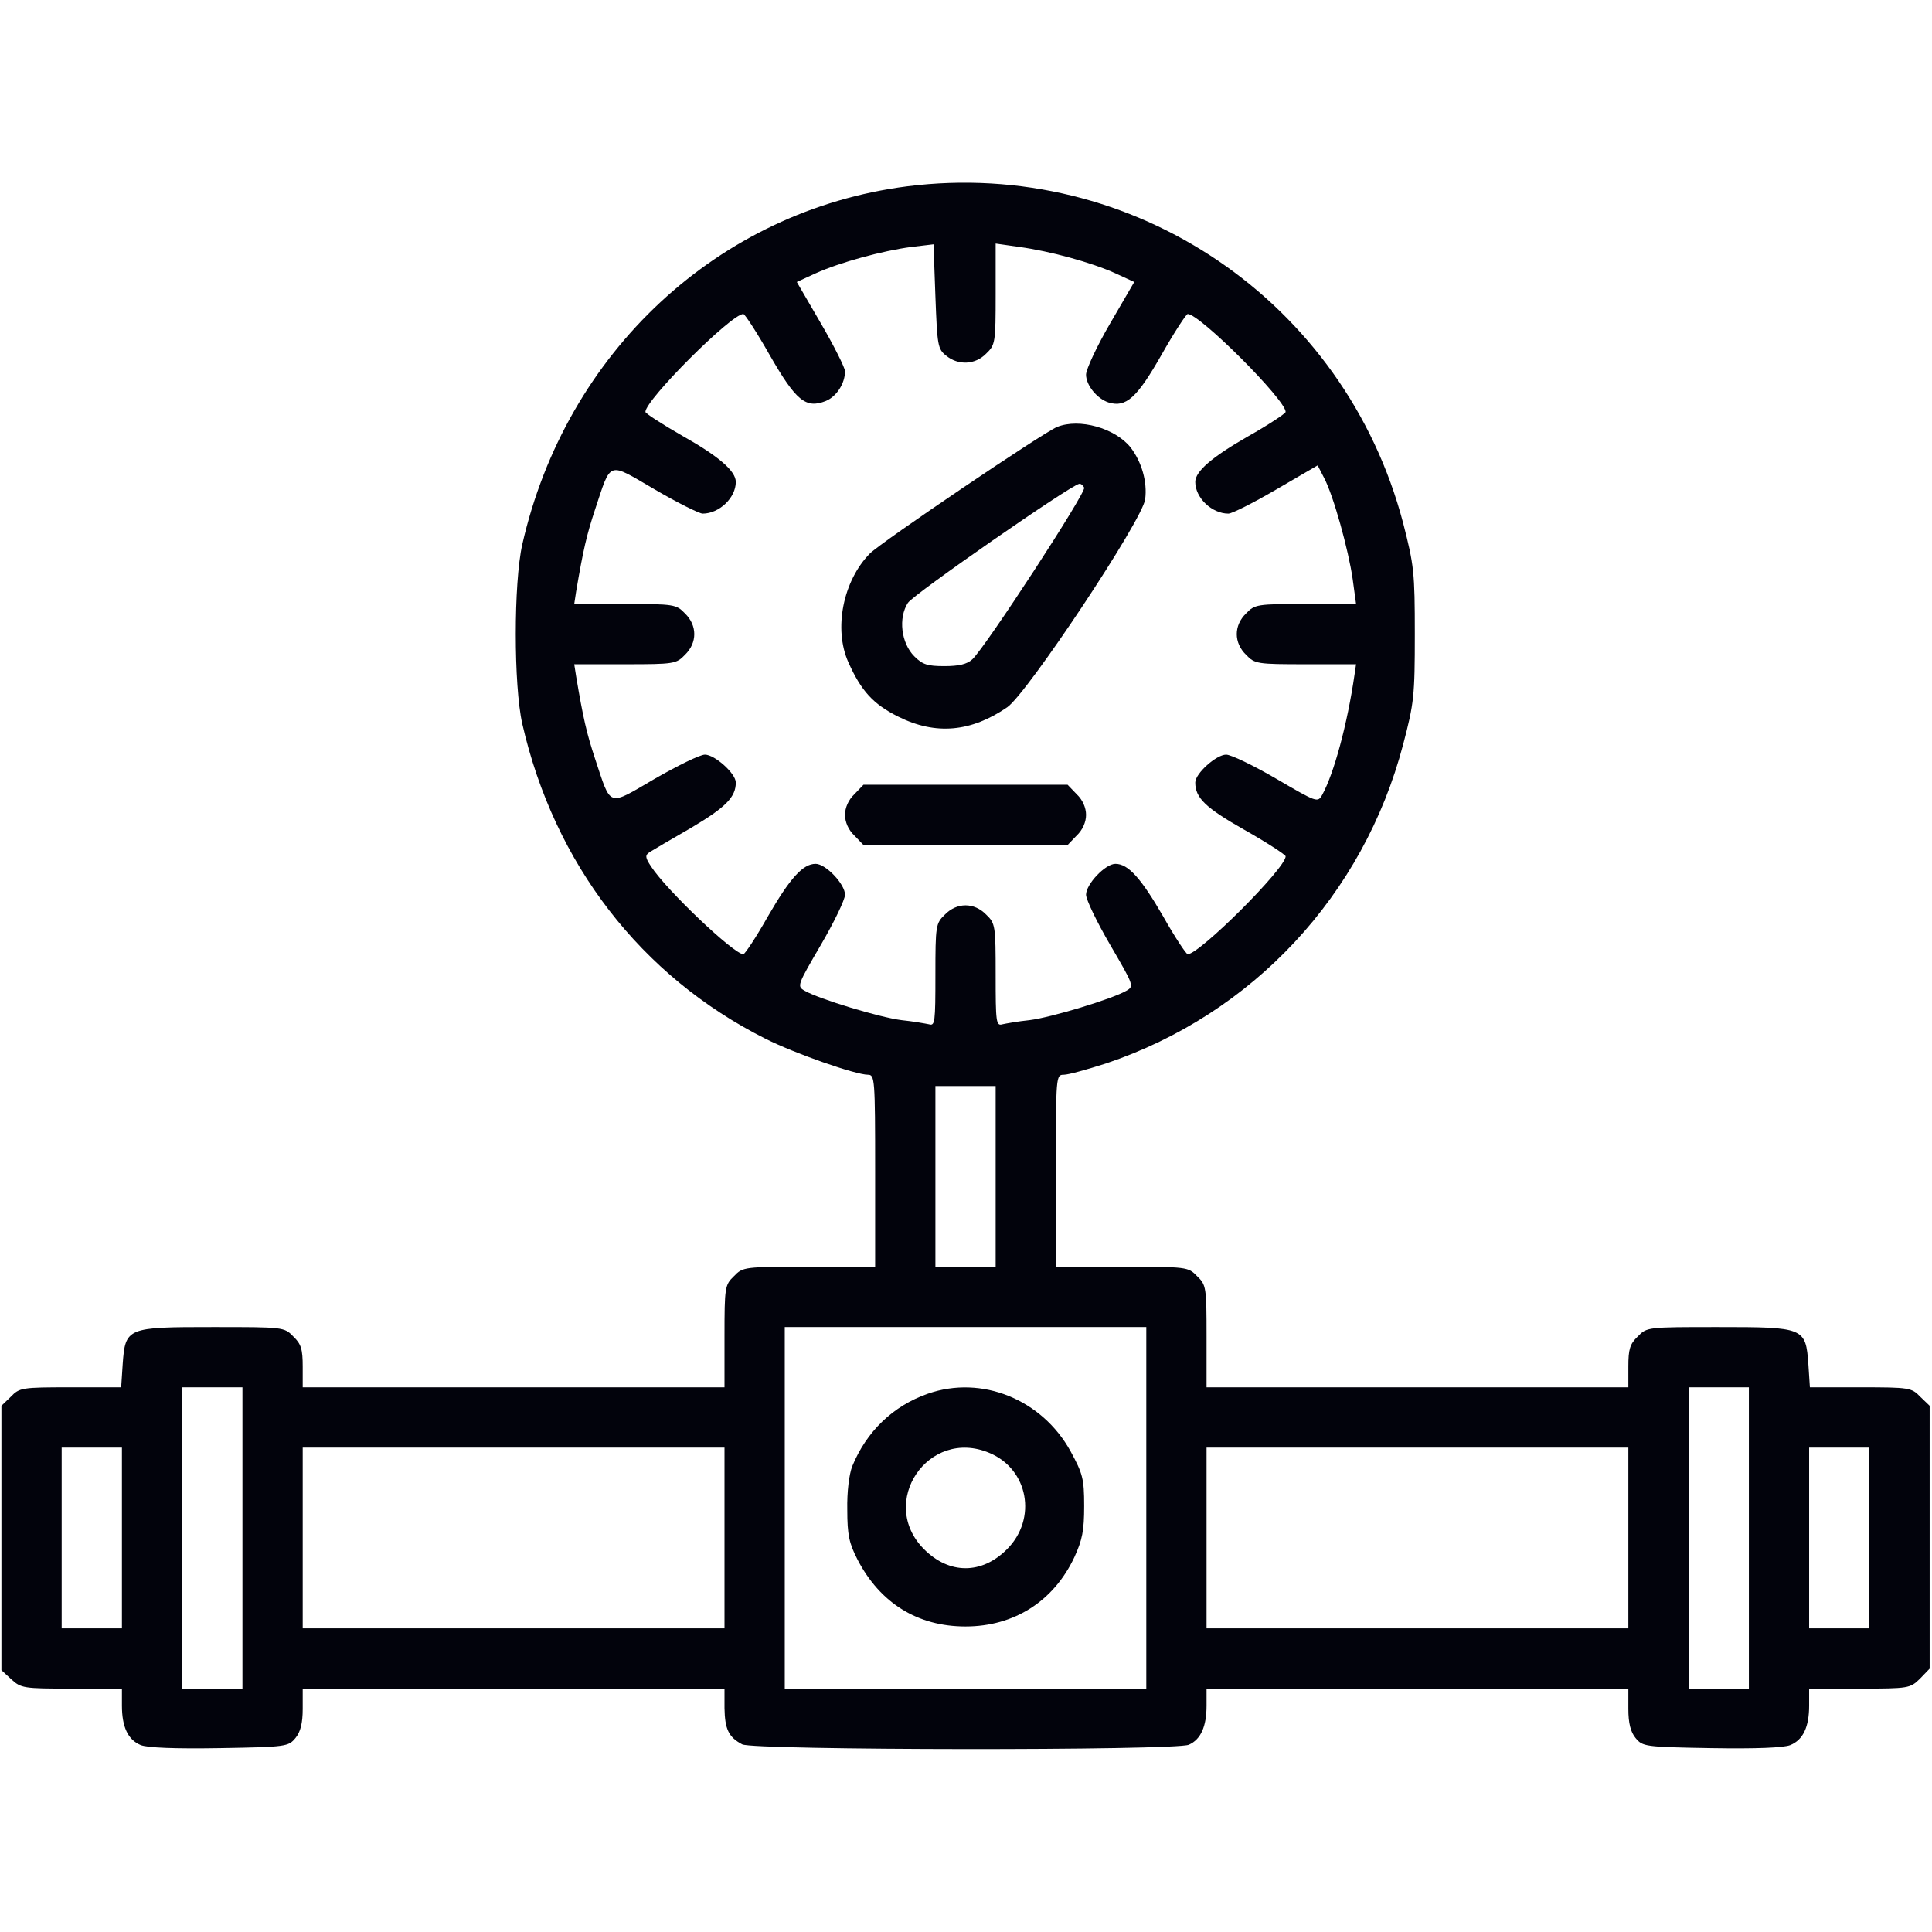
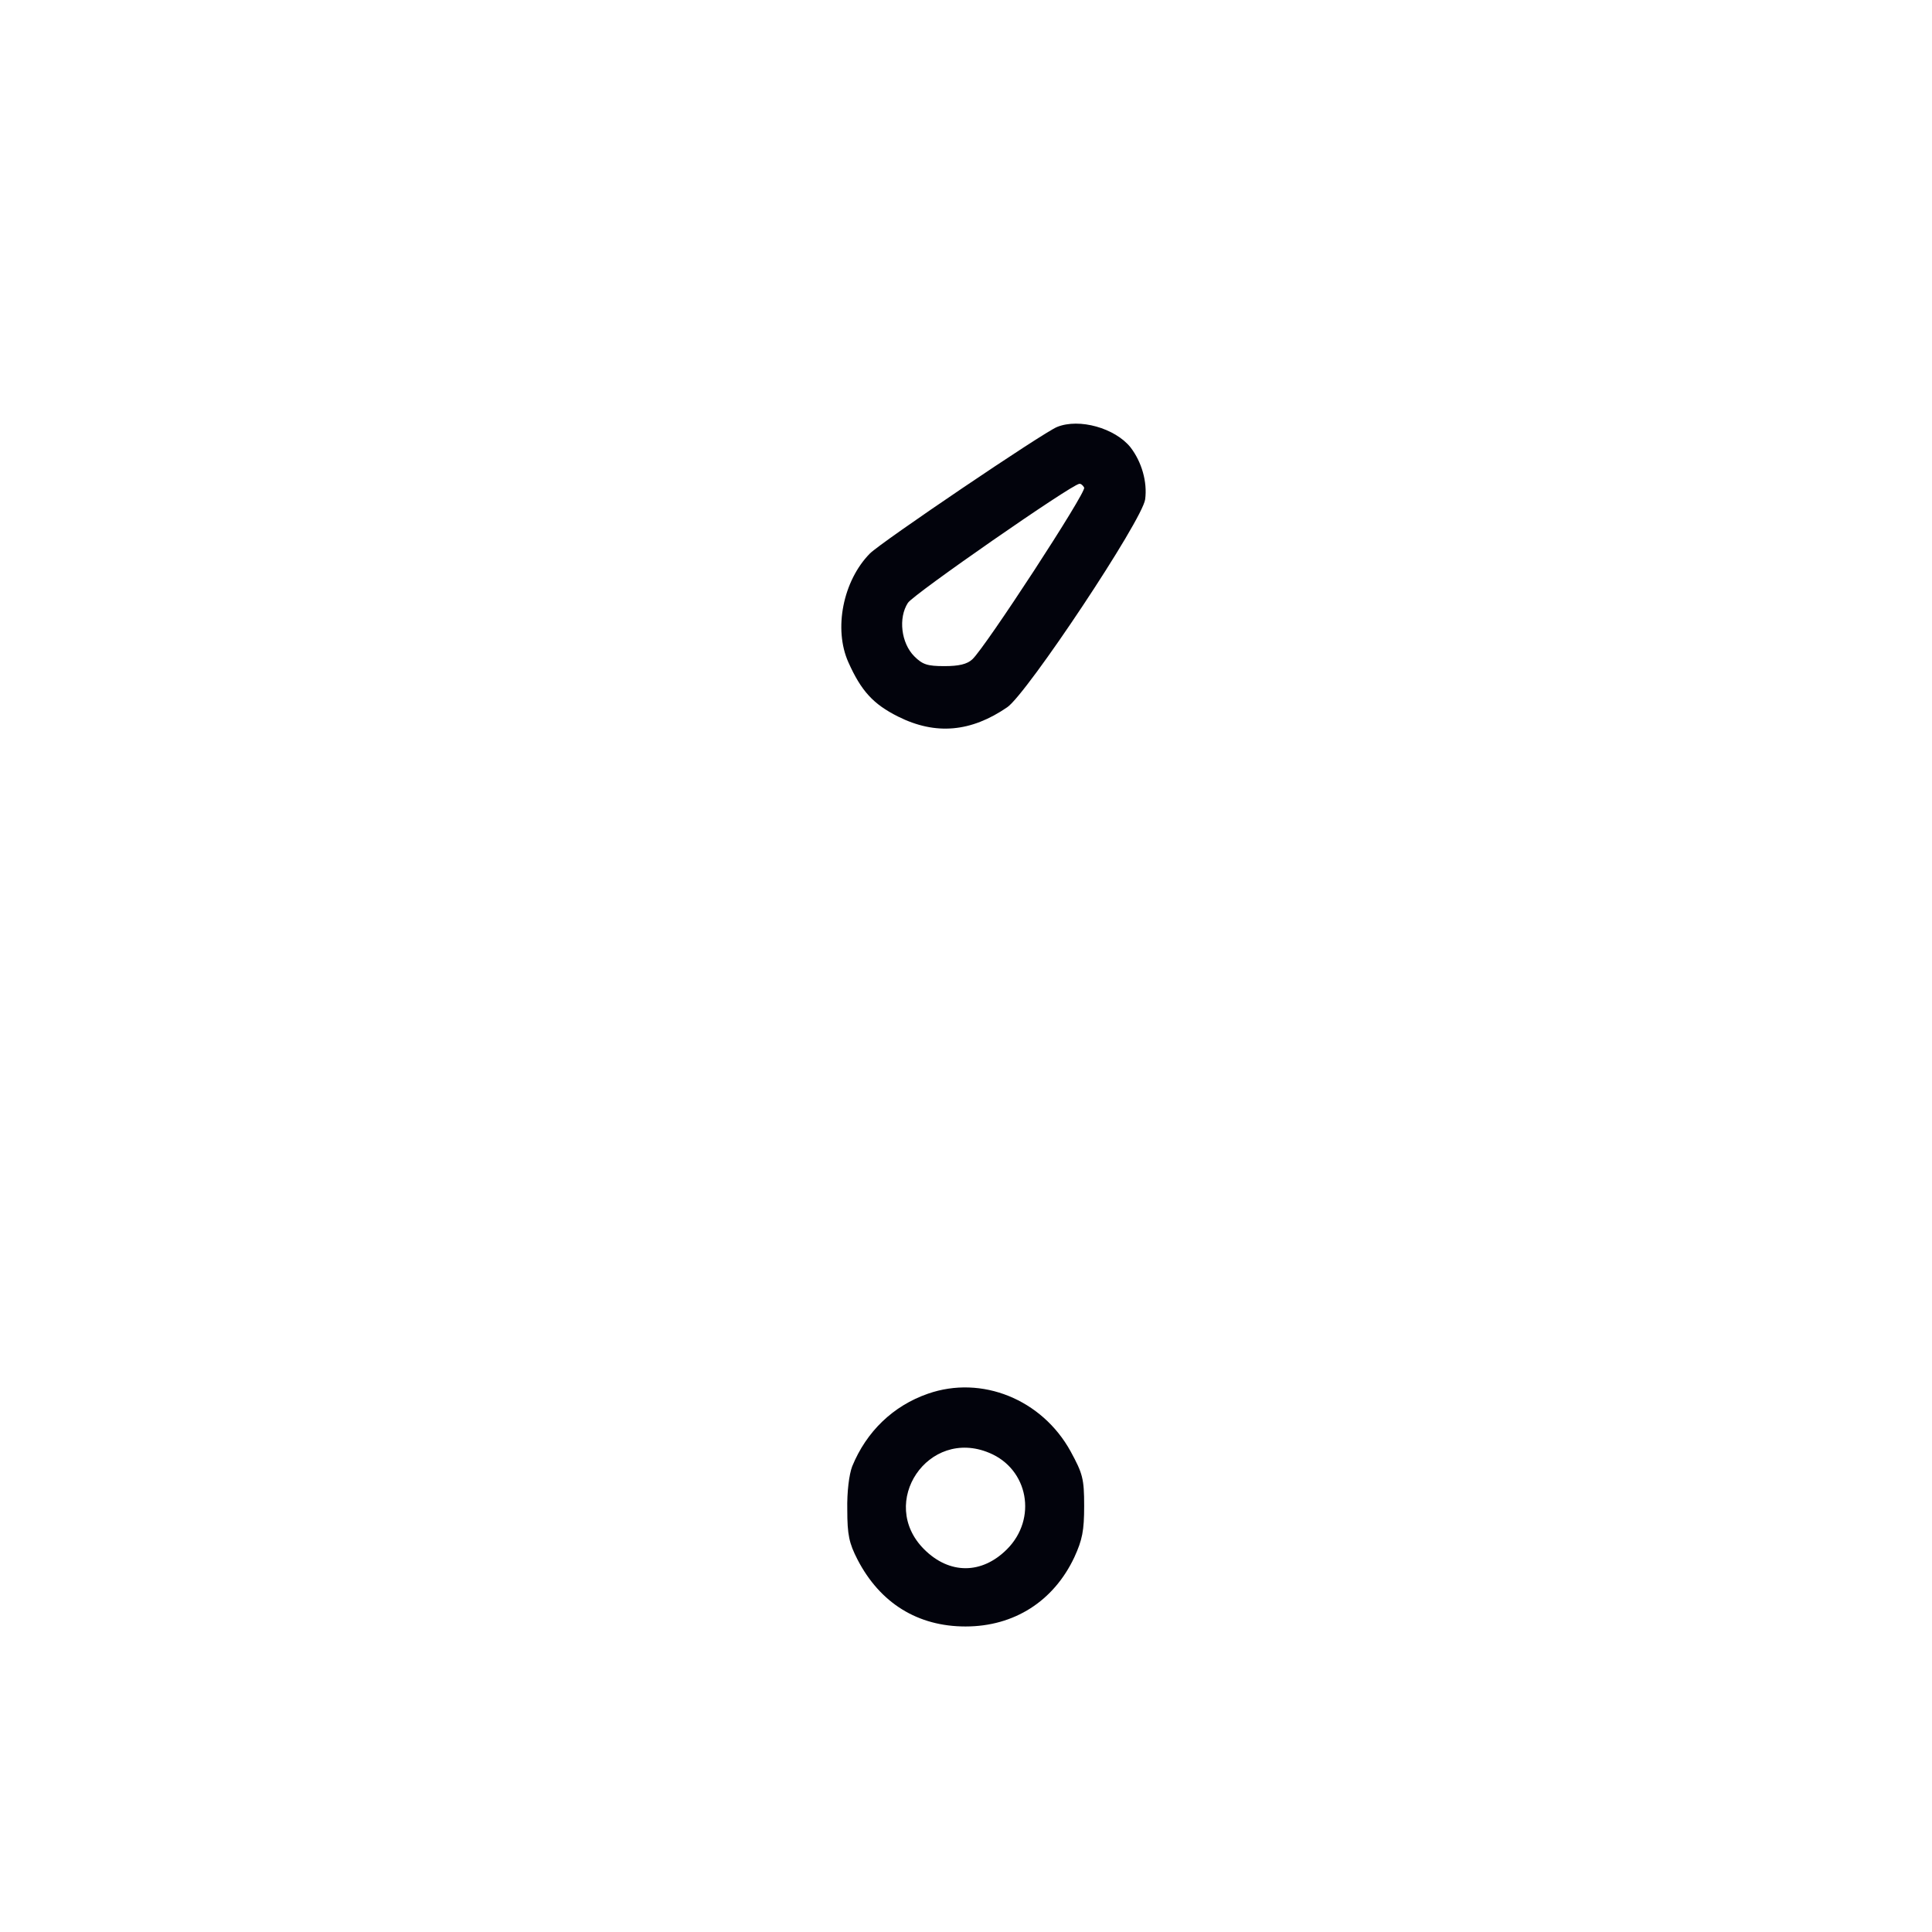
<svg xmlns="http://www.w3.org/2000/svg" width="684" height="684" viewBox="0 0 684 684" fill="none">
  <g clip-path="url(#clip0_522_1501)">
-     <path d="M321.167 65.967C254.367 74.5 200.367 124.633 184.9 192.767C181.833 206.367 181.833 242.633 184.9 256.233C196.233 305.833 226.9 345.567 270.9 367.7C281.167 372.9 302.9 380.5 307.3 380.5C309.7 380.5 309.833 381.967 309.833 414.5V448.5H286.5C263.433 448.5 263.033 448.5 259.833 451.833C256.633 454.9 256.5 455.7 256.5 473.167V491.167H181.833H107.167V483.833C107.167 477.7 106.633 475.833 103.833 473.167C100.633 469.833 100.367 469.833 75.433 469.833C44.9 469.833 44.367 469.967 43.433 483.033L42.9 491.167H24.9C7.7 491.167 6.9 491.3 3.833 494.5L0.5 497.7V544.5V591.3L3.967 594.5C7.433 597.7 8.367 597.833 25.3 597.833H43.167V603.833C43.167 611.433 45.3 615.967 49.833 617.833C52.233 618.767 61.833 619.167 77.833 618.9C101.433 618.5 102.1 618.367 104.633 615.3C106.367 613.167 107.167 610.1 107.167 605.033V597.833H181.833H256.5V604.767C256.633 612.233 257.967 615.033 262.767 617.567C266.767 619.7 416.233 619.833 420.9 617.7C425.167 615.833 427.167 611.167 427.167 603.833V597.833H501.833H576.5V605.033C576.5 610.1 577.3 613.167 579.033 615.3C581.567 618.367 582.233 618.5 605.833 618.9C621.833 619.167 631.433 618.767 633.833 617.833C638.367 615.967 640.5 611.433 640.5 603.833V597.833H658.367C675.833 597.833 676.233 597.7 679.7 594.367L683.167 590.767V544.233V497.7L679.833 494.5C676.767 491.3 675.967 491.167 658.767 491.167H640.767L640.233 483.033C639.3 469.967 638.767 469.833 608.233 469.833C583.3 469.833 583.033 469.833 579.833 473.167C577.033 475.833 576.5 477.7 576.5 483.833V491.167H501.833H427.167V473.167C427.167 455.7 427.033 454.9 423.833 451.833C420.633 448.5 420.233 448.5 397.167 448.5H373.833V414.5C373.833 380.9 373.833 380.5 376.633 380.5C378.233 380.5 384.9 378.633 391.567 376.5C443.567 359.033 482.767 316.9 496.767 263.567C500.633 248.9 500.9 246.367 500.9 224.5C500.9 202.633 500.633 200.233 496.767 185.167C476.1 106.633 401.3 55.833 321.167 65.967ZM335.033 125.967C339.3 129.433 345.3 129.167 349.167 125.167C352.367 122.1 352.5 121.3 352.5 104.1V86.233L360.9 87.433C371.7 88.9 386.367 92.9 394.9 96.767L401.567 99.833L393.033 114.5C388.367 122.5 384.5 130.767 384.5 132.633C384.5 136.367 388.367 141.167 392.5 142.5C398.633 144.367 402.5 140.9 411.167 125.7C415.7 117.7 419.967 111.167 420.5 111.167C424.767 111.167 455.167 141.567 455.167 145.833C455.167 146.367 449.167 150.367 441.833 154.5C429.033 161.833 423.167 166.9 423.167 170.633C423.167 176.233 429.033 181.833 434.9 181.833C436.233 181.833 443.833 177.967 451.833 173.3L466.5 164.767L468.767 169.167C472.1 175.433 477.433 194.767 478.9 205.033L480.1 213.833H462.233C445.033 213.833 444.233 213.967 441.167 217.167C436.767 221.433 436.767 227.567 441.167 231.833C444.233 235.033 445.033 235.167 462.233 235.167H480.1L479.567 238.767C477.033 256.367 472.233 273.967 468.1 281.433C466.5 284.233 466.233 284.1 451.833 275.7C443.833 271.033 435.833 267.167 434.1 267.167C430.633 267.167 423.167 273.833 423.167 277.033C423.167 282.5 426.767 285.967 440.633 293.833C448.633 298.367 455.167 302.633 455.167 303.167C455.167 307.433 424.633 337.833 420.5 337.833C419.967 337.833 415.967 331.833 411.833 324.5C403.967 310.9 399.433 305.833 394.9 305.833C391.3 305.833 384.5 313.033 384.5 316.767C384.5 318.5 388.367 326.5 393.033 334.5C401.433 348.9 401.567 349.167 398.767 350.767C393.7 353.7 372.1 360.233 364.5 361.167C360.5 361.567 356.1 362.367 354.9 362.633C352.633 363.3 352.5 361.833 352.5 345.167C352.5 327.7 352.367 326.9 349.167 323.833C344.9 319.433 338.767 319.433 334.5 323.833C331.3 326.9 331.167 327.7 331.167 345.167C331.167 361.833 331.033 363.3 328.9 362.633C327.567 362.367 323.167 361.567 319.167 361.167C311.567 360.233 289.967 353.7 284.9 350.767C282.1 349.167 282.233 348.9 290.633 334.5C295.3 326.5 299.167 318.5 299.167 316.767C299.167 313.033 292.367 305.833 288.767 305.833C284.233 305.833 279.7 310.9 271.833 324.5C267.7 331.833 263.7 337.833 263.167 337.833C259.833 337.833 235.967 315.167 230.5 306.767C228.367 303.567 228.367 302.767 229.967 301.7C231.033 301.033 237.567 297.167 244.767 293.033C256.9 285.833 260.5 282.233 260.5 277.033C260.5 273.833 253.033 267.167 249.567 267.167C247.833 267.167 239.967 271.033 231.833 275.7C214.9 285.567 216.5 286.1 210.633 268.5C207.7 259.567 206.5 254.5 203.967 239.433L203.3 235.167H221.3C238.633 235.167 239.433 235.033 242.5 231.833C246.9 227.567 246.9 221.433 242.5 217.167C239.433 213.967 238.633 213.833 221.3 213.833H203.3L203.967 209.433C206.5 194.5 207.7 189.433 210.633 180.5C216.5 162.9 214.9 163.433 231.833 173.3C239.833 177.967 247.567 181.833 248.767 181.833C254.633 181.833 260.5 176.233 260.5 170.633C260.5 166.767 254.5 161.567 241.7 154.367C234.5 150.233 228.5 146.367 228.5 145.833C228.5 141.567 258.9 111.167 263.167 111.167C263.7 111.167 267.967 117.7 272.5 125.7C281.833 141.967 285.3 144.767 292.367 141.967C296.233 140.367 299.167 135.7 299.167 131.433C299.167 130.233 295.3 122.5 290.633 114.5L282.1 99.833L288.767 96.767C297.3 92.9 312.5 88.767 322.633 87.433L330.5 86.5L331.167 104.9C331.833 122.367 331.967 123.567 335.033 125.967ZM352.5 416.5V448.5H341.833H331.167V416.5V384.5H341.833H352.5V416.5ZM405.833 533.833V597.833H341.833H277.833V533.833V469.833H341.833H405.833V533.833ZM85.833 544.5V597.833H75.167H64.5V544.5V491.167H75.167H85.833V544.5ZM619.167 544.5V597.833H608.5H597.833V544.5V491.167H608.5H619.167V544.5ZM43.167 544.5V576.5H32.5H21.833V544.5V512.5H32.5H43.167V544.5ZM256.5 544.5V576.5H181.833H107.167V544.5V512.5H181.833H256.5V544.5ZM576.5 544.5V576.5H501.833H427.167V544.5V512.5H501.833H576.5V544.5ZM661.833 544.5V576.5H651.167H640.5V544.5V512.5H651.167H661.833V544.5Z" fill="#02030C" />
    <path d="M374.234 151.166C369.301 153.166 312.101 191.833 307.968 195.966C298.501 205.566 295.034 222.633 300.368 234.5C304.901 244.633 309.168 249.3 317.968 253.7C331.301 260.366 343.834 259.166 356.634 250.366C363.701 245.433 404.501 184.1 405.434 176.766C406.234 170.633 404.234 163.566 400.234 158.366C394.768 151.566 382.101 147.966 374.234 151.166ZM383.834 172.633C384.768 174.1 348.768 229.3 344.234 233.433C342.368 235.166 339.434 235.833 334.368 235.833C328.368 235.833 326.634 235.3 323.701 232.366C319.034 227.7 317.968 218.766 321.434 213.433C323.434 210.366 379.301 171.566 382.101 171.3C382.634 171.166 383.434 171.833 383.834 172.633Z" fill="#02030C" />
-     <path d="M302.501 281.167C300.368 283.167 299.168 285.967 299.168 288.5C299.168 291.033 300.368 293.833 302.501 295.833L305.701 299.167H341.835H377.968L381.168 295.833C383.301 293.833 384.501 291.033 384.501 288.5C384.501 285.967 383.301 283.167 381.168 281.167L377.968 277.833H341.835H305.701L302.501 281.167Z" fill="#02030C" />
    <path d="M328.501 493.433C316.234 497.7 306.768 506.767 301.701 519.167C300.634 521.967 299.834 528.1 299.968 534.5C299.968 543.433 300.634 546.367 303.568 552.1C311.568 567.567 324.901 575.833 341.834 575.833C359.034 575.833 373.034 566.9 380.368 551.3C383.168 545.167 383.834 541.967 383.834 533.167C383.834 523.433 383.301 521.7 379.034 513.833C368.901 495.433 347.568 486.767 328.501 493.433ZM350.234 514.367C364.101 520.1 367.301 537.7 356.501 548.5C347.568 557.433 336.101 557.433 327.168 548.5C310.634 531.967 328.634 505.3 350.234 514.367Z" fill="#02030C" />
  </g>
  <defs>
    <clipPath id="clip0_522_1501">
      <rect width="682.667" height="682.667" fill="white" transform="translate(0.5 0.5)" />
    </clipPath>
  </defs>
</svg>